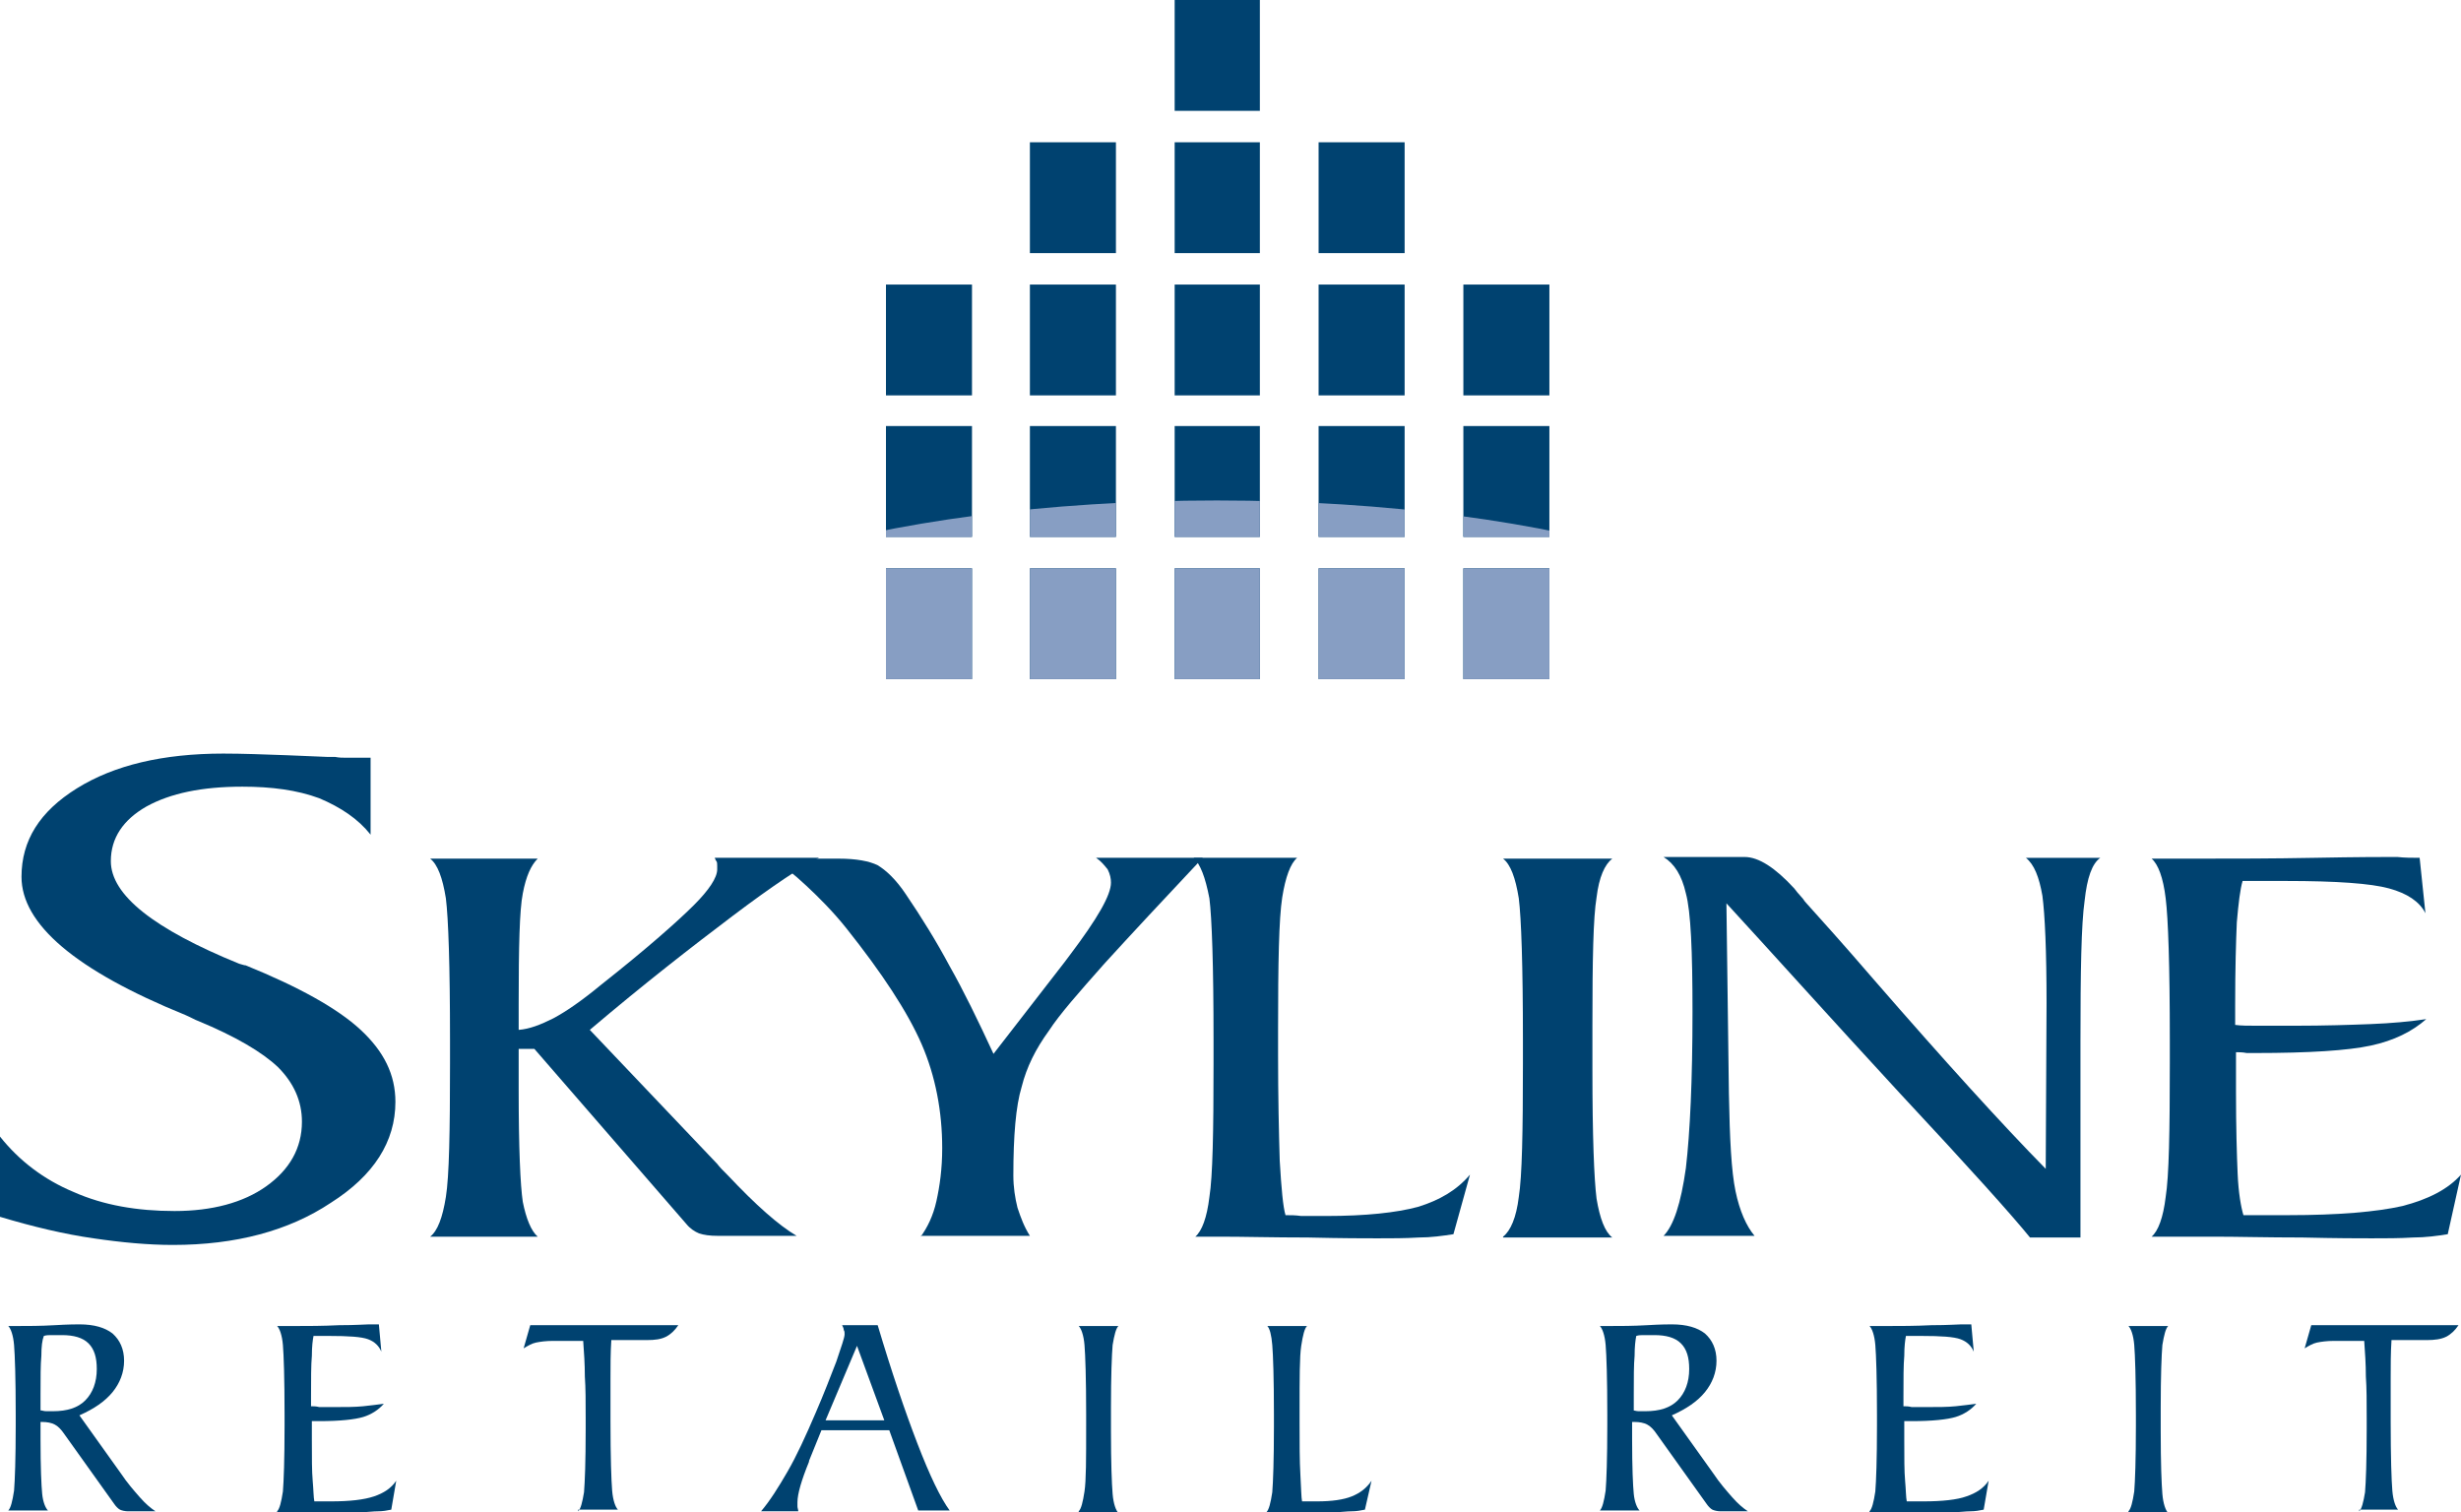
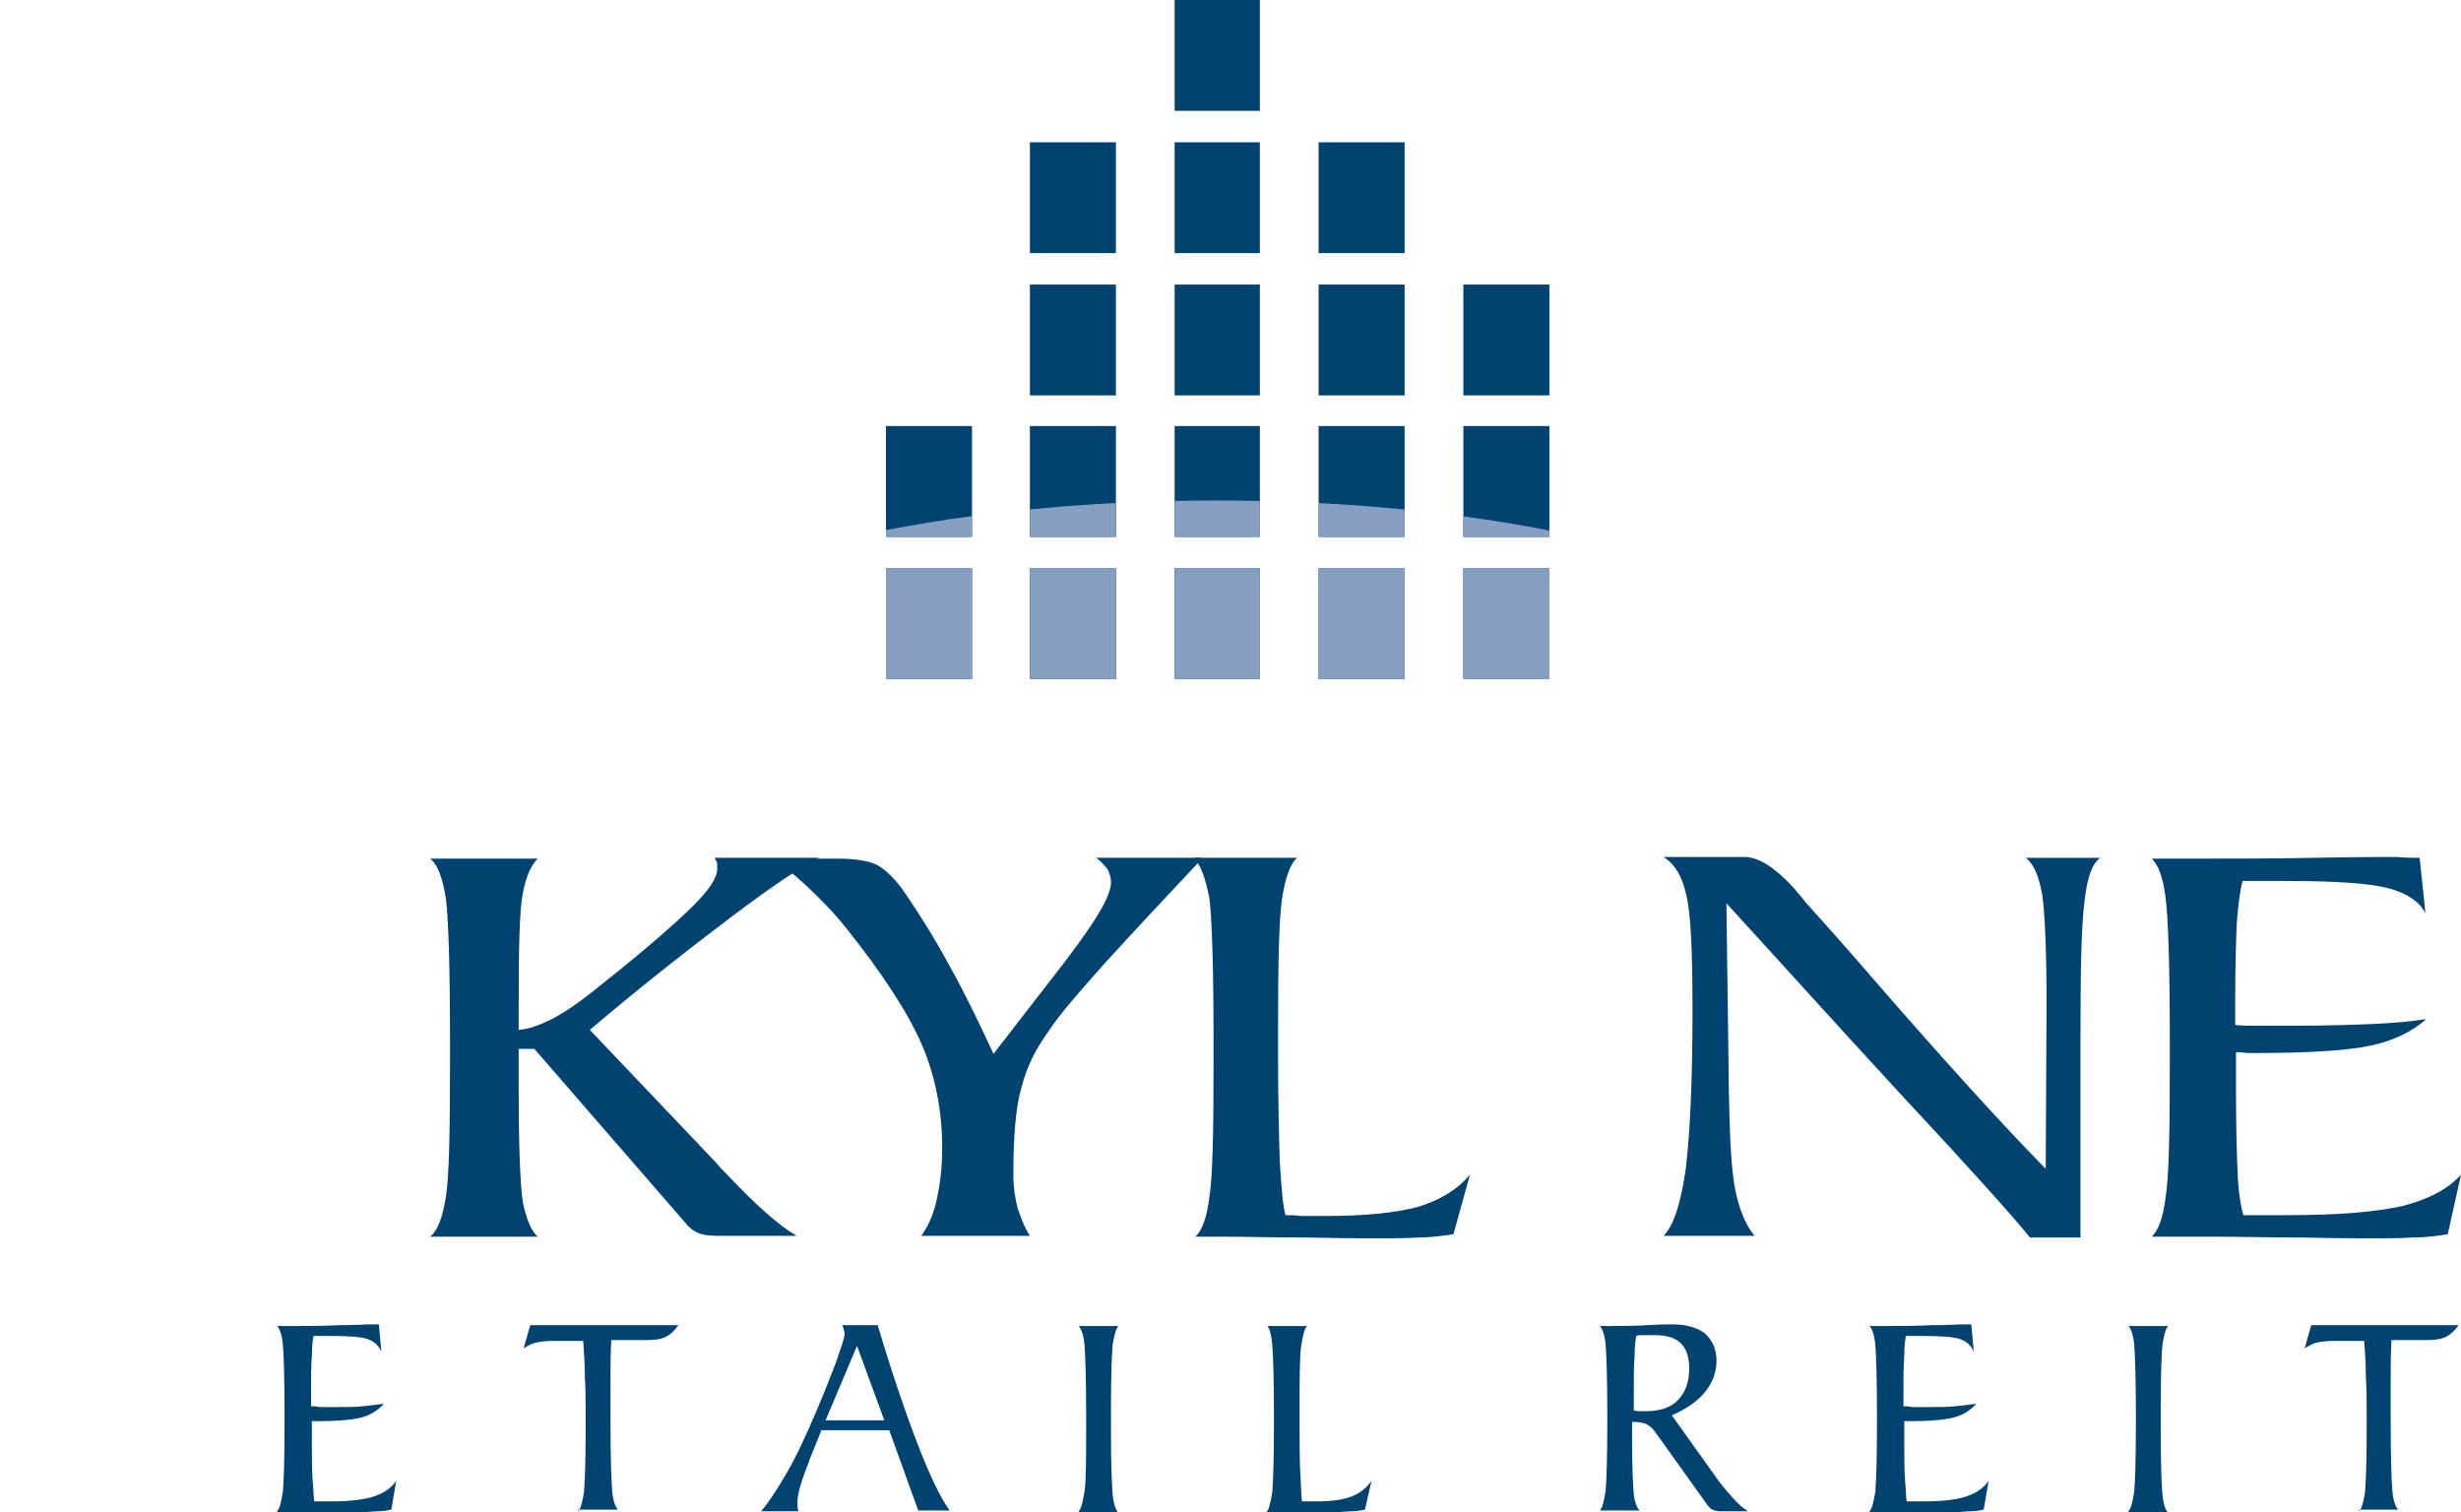
<svg xmlns="http://www.w3.org/2000/svg" xmlns:xlink="http://www.w3.org/1999/xlink" version="1.1" id="Layer_1" x="0px" y="0px" viewBox="0 0 297.5 182.8" style="enable-background:new 0 0 297.5 182.8;" xml:space="preserve">
  <style type="text/css">
	.st0{fill:#004270;}
	
		.st1{clip-path:url(#XMLID_00000166673635869506413590000010295877574456833460_);fill-rule:evenodd;clip-rule:evenodd;fill:#879EC3;}
	
		.st2{clip-path:url(#XMLID_00000166673635869506413590000010295877574456833460_);fill-rule:evenodd;clip-rule:evenodd;fill:#C5C5C7;}
	.st3{fill-rule:evenodd;clip-rule:evenodd;fill:#004270;}
</style>
  <g>
    <g>
-       <path class="st0" d="M2,160.3c1.4,0,2.9,0,4.6-0.1c1.7-0.1,2.7-0.1,3-0.1c1.8,0,3.1,0.4,4,1.1c0.9,0.8,1.4,1.9,1.4,3.3    c0,1.4-0.5,2.7-1.4,3.8c-0.9,1.1-2.2,2-4,2.8l5,7c0.8,1.2,1.6,2.1,2.3,2.9c0.7,0.8,1.3,1.3,1.9,1.7h-3.3c-0.4,0-0.8-0.1-1-0.2    c-0.2-0.1-0.5-0.4-0.7-0.7l-6-8.4c-0.4-0.6-0.8-1-1.2-1.2c-0.4-0.2-0.9-0.3-1.5-0.3H4.9v2.1c0,3.4,0.1,5.6,0.2,6.6s0.4,1.7,0.7,2    H1c0.3-0.3,0.5-1.1,0.7-2.4c0.1-1.2,0.2-3.9,0.2-7.9V171c0-4.4-0.1-7.2-0.2-8.4c-0.1-1.2-0.4-2-0.7-2.3H2z M4.9,170.5    c0.2,0,0.4,0.1,0.7,0.1c0.2,0,0.5,0,0.8,0c1.7,0,3-0.4,3.9-1.3s1.4-2.2,1.4-3.8c0-1.4-0.3-2.4-1-3.1c-0.7-0.7-1.8-1-3.2-1    c-0.6,0-1,0-1.3,0c-0.3,0-0.6,0-0.9,0.1C5.1,162,5,162.8,5,163.9c-0.1,1.1-0.1,2.6-0.1,4.6v0.4V170.5z" />
      <path class="st0" d="M33.5,182.7c0.3-0.3,0.5-1.1,0.7-2.4c0.1-1.2,0.2-3.9,0.2-7.9V171c0-4.4-0.1-7.2-0.2-8.4    c-0.1-1.2-0.4-2-0.7-2.3h2.2c1.5,0,3.3,0,5.3-0.1c2,0,3.2-0.1,3.6-0.1c0,0,0.1,0,0.2,0c0.4,0,0.7,0,1,0l0.3,3.3    c-0.3-0.7-0.8-1.2-1.6-1.5c-0.8-0.3-2.4-0.4-4.7-0.4h-1.9c-0.1,0.5-0.2,1.3-0.2,2.4c-0.1,1.1-0.1,2.8-0.1,4.9v1.2    c0.3,0,0.6,0,1,0.1c0.4,0,1,0,1.8,0c1.4,0,2.5,0,3.5-0.1c0.9-0.1,1.8-0.2,2.5-0.3c-0.6,0.7-1.5,1.3-2.5,1.6s-2.8,0.5-5.3,0.5    c-0.1,0-0.2,0-0.4,0c-0.2,0-0.4,0-0.5,0v2.3c0,2.1,0,3.8,0.1,4.9c0.1,1.1,0.1,2,0.2,2.5h2c2.3,0,4-0.2,5.2-0.6    c1.2-0.4,2.1-1,2.7-1.9l-0.6,3.5c-0.5,0.1-1,0.2-1.6,0.2c-0.6,0-1.2,0.1-1.9,0.1c-0.5,0-1.6,0-3.2,0c-1.6,0-2.9,0-4,0H33.5z" />
      <path class="st0" d="M69.9,182.7c0.3-0.3,0.5-1.1,0.7-2.3c0.1-1.2,0.2-3.7,0.2-7.6v-1.4c0-1.9,0-3.6-0.1-5c0-1.5-0.1-2.9-0.2-4.3    h-3.7c-0.8,0-1.5,0.1-2,0.2s-1,0.4-1.5,0.7l0.8-2.8H82c-0.4,0.6-0.9,1.1-1.5,1.4c-0.6,0.3-1.3,0.4-2.3,0.4l-4.3,0    c-0.1,1.5-0.1,3.1-0.1,4.7c0,1.6,0,3.3,0,5.1c0,4.4,0.1,7.2,0.2,8.4c0.1,1.2,0.4,2,0.7,2.3H69.9z" />
      <path class="st0" d="M92,182.7c1.1-1.3,2.1-2.9,3.2-4.8c1.1-1.9,2.2-4.3,3.4-7.1c1-2.3,1.8-4.4,2.5-6.2c0.6-1.8,1-2.9,1-3.3    c0-0.2,0-0.4-0.1-0.5c0-0.2-0.1-0.4-0.2-0.6h4.3c1.7,5.7,3.3,10.4,4.8,14.3c1.5,3.9,2.8,6.6,3.9,8.1H111l-3.5-9.7h-8.2l-1.5,3.7    l0,0.1c-0.9,2.2-1.4,3.9-1.4,4.9c0,0.2,0,0.3,0,0.5c0,0.2,0.1,0.4,0.1,0.6H92z M99.8,171.7h7.1l-3.3-9L99.8,171.7z" />
      <path class="st0" d="M130.4,182.7c0.3-0.3,0.5-1.1,0.7-2.4s0.2-3.9,0.2-7.9V171c0-4.4-0.1-7.2-0.2-8.4c-0.1-1.2-0.4-2-0.7-2.3h4.8    c-0.3,0.3-0.5,1.1-0.7,2.3c-0.1,1.2-0.2,3.7-0.2,7.6v1.4v1.4c0,3.9,0.1,6.4,0.2,7.6s0.4,2,0.7,2.3H130.4z" />
      <path class="st0" d="M153.2,160.3h4.8c-0.3,0.3-0.5,1.1-0.7,2.4s-0.2,3.9-0.2,7.9v1.4c0,2.5,0,4.6,0.1,6.3    c0.1,1.7,0.1,2.7,0.2,3.2c0.2,0,0.5,0,0.7,0c0.3,0,0.6,0,1.1,0c1.8,0,3.2-0.2,4.2-0.6c1-0.4,1.8-1,2.4-1.9l-0.8,3.5    c-0.5,0.1-1,0.2-1.6,0.2c-0.6,0-1.2,0.1-1.9,0.1c-0.5,0-1.6,0-3.2,0c-1.6,0-2.9,0-4,0h-1.2c0.3-0.3,0.5-1.1,0.7-2.4    c0.1-1.2,0.2-3.9,0.2-7.9V171c0-4.4-0.1-7.2-0.2-8.4C153.7,161.4,153.5,160.6,153.2,160.3z" />
      <path class="st0" d="M194.5,160.3c1.4,0,2.9,0,4.6-0.1c1.7-0.1,2.7-0.1,3-0.1c1.8,0,3.1,0.4,4,1.1c0.9,0.8,1.4,1.9,1.4,3.3    c0,1.4-0.5,2.7-1.4,3.8c-0.9,1.1-2.2,2-4,2.8l5,7c0.8,1.2,1.6,2.1,2.3,2.9c0.7,0.8,1.3,1.3,1.9,1.7H208c-0.4,0-0.8-0.1-1-0.2    c-0.2-0.1-0.5-0.4-0.7-0.7l-6-8.4c-0.4-0.6-0.8-1-1.2-1.2c-0.4-0.2-0.9-0.3-1.5-0.3h-0.3v2.1c0,3.4,0.1,5.6,0.2,6.6s0.4,1.7,0.7,2    h-4.8c0.3-0.3,0.5-1.1,0.7-2.4c0.1-1.2,0.2-3.9,0.2-7.9V171c0-4.4-0.1-7.2-0.2-8.4c-0.1-1.2-0.4-2-0.7-2.3H194.5z M197.4,170.5    c0.2,0,0.4,0.1,0.7,0.1c0.2,0,0.5,0,0.8,0c1.7,0,3-0.4,3.9-1.3c0.9-0.9,1.4-2.2,1.4-3.8c0-1.4-0.3-2.4-1-3.1c-0.7-0.7-1.8-1-3.2-1    c-0.6,0-1,0-1.3,0c-0.3,0-0.6,0-0.9,0.1c-0.1,0.5-0.2,1.3-0.2,2.4c-0.1,1.1-0.1,2.6-0.1,4.6v0.4V170.5z" />
      <path class="st0" d="M226,182.7c0.3-0.3,0.5-1.1,0.7-2.4c0.1-1.2,0.2-3.9,0.2-7.9V171c0-4.4-0.1-7.2-0.2-8.4    c-0.1-1.2-0.4-2-0.7-2.3h2.2c1.5,0,3.3,0,5.3-0.1c2,0,3.2-0.1,3.6-0.1c0,0,0.1,0,0.2,0c0.4,0,0.7,0,1,0l0.3,3.3    c-0.3-0.7-0.8-1.2-1.6-1.5c-0.8-0.3-2.4-0.4-4.7-0.4h-1.9c-0.1,0.5-0.2,1.3-0.2,2.4c-0.1,1.1-0.1,2.8-0.1,4.9v1.2    c0.3,0,0.6,0,1,0.1c0.4,0,1,0,1.8,0c1.4,0,2.5,0,3.5-0.1c0.9-0.1,1.8-0.2,2.5-0.3c-0.6,0.7-1.5,1.3-2.5,1.6s-2.8,0.5-5.3,0.5    c-0.1,0-0.2,0-0.4,0c-0.2,0-0.4,0-0.5,0v2.3c0,2.1,0,3.8,0.1,4.9c0.1,1.1,0.1,2,0.2,2.5h2c2.3,0,4.1-0.2,5.2-0.6    c1.2-0.4,2.1-1,2.7-1.9l-0.6,3.5c-0.5,0.1-1,0.2-1.6,0.2c-0.6,0-1.2,0.1-1.9,0.1c-0.5,0-1.6,0-3.2,0c-1.6,0-2.9,0-4,0H226z" />
      <path class="st0" d="M257.3,182.7c0.3-0.3,0.5-1.1,0.7-2.4c0.1-1.2,0.2-3.9,0.2-7.9V171c0-4.4-0.1-7.2-0.2-8.4    c-0.1-1.2-0.4-2-0.7-2.3h4.8c-0.3,0.3-0.5,1.1-0.7,2.3c-0.1,1.2-0.2,3.7-0.2,7.6v1.4v1.4c0,3.9,0.1,6.4,0.2,7.6s0.4,2,0.7,2.3    H257.3z" />
      <path class="st0" d="M285.2,182.7c0.3-0.3,0.5-1.1,0.7-2.3c0.1-1.2,0.2-3.7,0.2-7.6v-1.4c0-1.9,0-3.6-0.1-5c0-1.5-0.1-2.9-0.2-4.3    h-3.7c-0.8,0-1.5,0.1-2,0.2c-0.5,0.1-1,0.4-1.5,0.7l0.8-2.8h17.8c-0.4,0.6-0.9,1.1-1.5,1.4c-0.6,0.3-1.4,0.4-2.3,0.4l-4.3,0    c-0.1,1.5-0.1,3.1-0.1,4.7c0,1.6,0,3.3,0,5.1c0,4.4,0.1,7.2,0.2,8.4c0.1,1.2,0.4,2,0.7,2.3H285.2z" />
    </g>
    <g>
      <g id="XMLID_385_">
        <g id="XMLID_386_">
          <g id="XMLID_394_">
            <defs>
-               <path id="XMLID_395_" d="M142,0h10.3v13.4H142V0L142,0z M142,17.2h10.3v13.4H142V17.2L142,17.2z M142,34.4h10.3v13.4H142V34.4        L142,34.4z M142,51.5h10.3v13.4H142V51.5L142,51.5z M142,68.7h10.3v13.4H142V68.7L142,68.7z M124.5,17.2h10.4v13.4h-10.4V17.2        L124.5,17.2z M124.5,34.4h10.4v13.4h-10.4V34.4L124.5,34.4z M124.5,51.5h10.4v13.4h-10.4V51.5L124.5,51.5z M124.5,68.7h10.4        v13.4h-10.4V68.7L124.5,68.7z M107.1,34.4h10.4v13.4h-10.4V34.4L107.1,34.4z M107.1,51.5h10.4v13.4h-10.4V51.5L107.1,51.5z         M107.1,68.7h10.4v13.4h-10.4V68.7L107.1,68.7z M159.4,17.2h10.4v13.4h-10.4V17.2L159.4,17.2z M159.4,34.4h10.4v13.4h-10.4        V34.4L159.4,34.4z M159.4,51.5h10.4v13.4h-10.4V51.5L159.4,51.5z M159.4,68.7h10.4v13.4h-10.4V68.7L159.4,68.7z M176.9,34.4        h10.4v13.4h-10.4V34.4L176.9,34.4z M176.9,51.5h10.4v13.4h-10.4V51.5L176.9,51.5z M176.9,68.7h10.4v13.4h-10.4V68.7z" />
+               <path id="XMLID_395_" d="M142,0h10.3v13.4H142V0L142,0z M142,17.2h10.3v13.4H142V17.2L142,17.2z M142,34.4h10.3v13.4H142V34.4        L142,34.4z M142,51.5h10.3v13.4H142V51.5L142,51.5z M142,68.7h10.3v13.4H142V68.7L142,68.7z M124.5,17.2h10.4v13.4h-10.4V17.2        L124.5,17.2z M124.5,34.4h10.4v13.4h-10.4V34.4L124.5,34.4z M124.5,51.5h10.4v13.4h-10.4V51.5L124.5,51.5z M124.5,68.7h10.4        v13.4h-10.4V68.7L124.5,68.7z M107.1,34.4h10.4h-10.4V34.4L107.1,34.4z M107.1,51.5h10.4v13.4h-10.4V51.5L107.1,51.5z         M107.1,68.7h10.4v13.4h-10.4V68.7L107.1,68.7z M159.4,17.2h10.4v13.4h-10.4V17.2L159.4,17.2z M159.4,34.4h10.4v13.4h-10.4        V34.4L159.4,34.4z M159.4,51.5h10.4v13.4h-10.4V51.5L159.4,51.5z M159.4,68.7h10.4v13.4h-10.4V68.7L159.4,68.7z M176.9,34.4        h10.4v13.4h-10.4V34.4L176.9,34.4z M176.9,51.5h10.4v13.4h-10.4V51.5L176.9,51.5z M176.9,68.7h10.4v13.4h-10.4V68.7z" />
            </defs>
            <use xlink:href="#XMLID_395_" style="overflow:visible;fill-rule:evenodd;clip-rule:evenodd;fill:#004270;" />
            <clipPath id="XMLID_00000165197527815108595620000005714904933956377734_">
              <use xlink:href="#XMLID_395_" style="overflow:visible;" />
            </clipPath>
            <path id="XMLID_416_" style="clip-path:url(#XMLID_00000165197527815108595620000005714904933956377734_);fill-rule:evenodd;clip-rule:evenodd;fill:#879EC3;" d="       M147.1,106.9c41.3,0,75.1-10.4,75.1-23.2c0-12.7-33.7-23.2-75.1-23.2c-41.3,0-75,10.4-75,23.2       C72.1,96.5,105.9,106.9,147.1,106.9z" />
            <rect id="XMLID_415_" x="141" y="-24.8" style="clip-path:url(#XMLID_00000165197527815108595620000005714904933956377734_);fill-rule:evenodd;clip-rule:evenodd;fill:#C5C5C7;" width="8.1" height="4" />
          </g>
-           <path id="XMLID_393_" class="st3" d="M0,147.1v-9.7c2.3,2.9,5.3,5.2,8.9,6.7c3.6,1.6,7.7,2.3,12.2,2.3c4.5,0,8.3-1,11.1-3      c2.8-2,4.3-4.6,4.3-7.8c0-2.5-1-4.7-2.9-6.6c-1.9-1.8-5.1-3.7-9.7-5.6c-0.3-0.1-0.8-0.4-1.5-0.7c-13.3-5.4-19.8-11-19.8-16.7      c0-4.4,2.2-7.9,6.7-10.7c4.5-2.8,10.4-4.2,17.7-4.2c2.3,0,4.9,0.1,7.7,0.2c2.8,0.1,4.4,0.2,4.8,0.2c0.2,0,0.5,0,1,0      c0.5,0.1,0.9,0.1,1.3,0.1h3v9.3c-1.5-1.9-3.6-3.3-6.2-4.4c-2.7-1-5.8-1.4-9.3-1.4c-4.9,0-8.7,0.8-11.6,2.4      c-2.8,1.6-4.3,3.8-4.3,6.6c0,4.1,5.2,8.2,15.5,12.4c0.4,0.1,0.6,0.2,0.8,0.2c6.4,2.6,11.1,5.2,13.9,7.8c2.8,2.6,4.2,5.4,4.2,8.7      c0,4.8-2.6,8.9-7.8,12.2c-5.1,3.4-11.5,5.1-19.1,5.1c-3,0-6.2-0.3-9.6-0.8C7.8,149.2,4,148.3,0,147.1z" />
          <path id="XMLID_392_" class="st3" d="M62.7,124.5c1.3-0.1,2.6-0.6,4.2-1.4c1.5-0.8,3.4-2.1,5.7-4c5.7-4.5,9.4-7.8,11.3-9.7      c1.8-1.8,2.8-3.3,2.8-4.3v-0.4c0-0.2,0-0.5-0.1-0.6c-0.1-0.1-0.1-0.2-0.2-0.4H99c-2,1-5.5,3.3-10.4,7      c-4.9,3.7-10.7,8.2-17.3,13.8l15.4,16.2c0.3,0.4,0.7,0.8,1.3,1.4c3.4,3.6,6.1,6,8.3,7.3h-9.5c-1,0-1.7-0.1-2.3-0.3      c-0.5-0.2-1.1-0.6-1.5-1.1l-18.4-21.2h-1.9v5c0,7,0.2,11.5,0.5,13.5c0.4,2,1,3.5,1.8,4.2h-13c0.9-0.7,1.5-2.3,1.9-4.8      c0.4-2.5,0.5-7.9,0.5-16.1v-2.9c0-9-0.2-14.7-0.5-17.1c-0.4-2.5-1-4.1-1.9-4.8h13c-0.8,0.8-1.4,2.1-1.8,4.2      c-0.4,2-0.5,6.5-0.5,13.4V124.5z" />
          <path id="XMLID_391_" class="st3" d="M111.3,149.5c0.8-1.1,1.5-2.5,1.9-4.3c0.4-1.8,0.7-3.9,0.7-6.4c0-4.4-0.8-8.7-2.5-12.6      c-1.7-3.9-4.8-8.6-9.1-14c-1.6-2-3.3-3.7-4.8-5.1c-1.6-1.5-3-2.6-4.2-3.3h8.1c2.1,0,3.7,0.3,4.7,0.8c1,0.6,2.2,1.7,3.4,3.5      c1.9,2.8,3.7,5.7,5.3,8.7c1.7,3,3.4,6.5,5.3,10.6l8.6-11.1l0.6-0.8c3.4-4.5,5-7.3,5-8.8c0-0.5-0.1-1-0.4-1.6      c-0.4-0.5-0.8-1-1.4-1.4h12.9c-4.8,5.1-8.8,9.4-11.9,12.8c-3.1,3.5-5.4,6.1-6.7,8.1c-1.6,2.2-2.7,4.4-3.3,6.8      c-0.7,2.3-1,5.9-1,10.7c0,1.4,0.2,2.7,0.5,3.9c0.4,1.2,0.8,2.3,1.5,3.4H111.3z" />
          <path id="XMLID_390_" class="st3" d="M144.3,103.7h12.5c-0.8,0.7-1.4,2.3-1.8,4.8c-0.4,2.6-0.5,7.9-0.5,16.1v2.9      c0,5.1,0.1,9.4,0.2,12.8c0.2,3.4,0.4,5.6,0.7,6.6c0.6,0,1.2,0,1.9,0.1c0.7,0,1.7,0,3,0c4.8,0,8.5-0.4,11.1-1.1      c2.6-0.8,4.7-2,6.3-3.9l-2,7.2c-1.3,0.2-2.7,0.4-4.2,0.4c-1.6,0.1-3.3,0.1-5,0.1c-1.4,0-4.2,0-8.4-0.1c-4.2,0-7.7-0.1-10.5-0.1      h-3.1c0.8-0.7,1.4-2.3,1.7-4.8c0.4-2.5,0.5-7.9,0.5-16.1v-2.9c0-9-0.2-14.7-0.5-17.1C145.7,106,145.1,104.5,144.3,103.7z" />
-           <path id="XMLID_389_" class="st3" d="M181.7,149.5c0.9-0.7,1.6-2.3,1.9-4.8c0.4-2.5,0.5-7.9,0.5-16.1v-2.9      c0-9-0.2-14.7-0.5-17.1c-0.4-2.5-1-4.1-1.9-4.8h13.2c-0.9,0.7-1.6,2.2-1.9,4.7c-0.4,2.4-0.5,7.5-0.5,15.4v2.8v2.7      c0,7.9,0.2,13.1,0.5,15.5c0.4,2.4,1,4,1.9,4.7H181.7z" />
          <path id="XMLID_388_" class="st3" d="M208.7,109.2l0.3,23c0.1,5.5,0.3,9.4,0.8,11.8c0.5,2.4,1.3,4.2,2.3,5.4h-11      c1.2-1.2,2.1-3.9,2.7-8.2c0.5-4.3,0.8-10.6,0.8-18.9c0-7.3-0.2-12.1-0.8-14.3c-0.5-2.2-1.4-3.6-2.7-4.4h9.8c1.7,0,3.7,1.3,6,3.8      c0.5,0.7,1,1.1,1.3,1.6c1.8,2,4.6,5.1,8.3,9.4c8.6,9.9,15.5,17.5,20.8,22.9l0.1-20c0-6.4-0.2-10.7-0.5-13c-0.4-2.3-1-3.8-2-4.6      h9c-1,0.7-1.6,2.4-1.9,5.2c-0.4,2.8-0.5,8.5-0.5,17.1v9.1v14.5h-6.1c-2.1-2.6-7.3-8.4-15.7-17.4      C221.3,123.1,214.4,115.4,208.7,109.2z" />
          <path id="XMLID_387_" class="st3" d="M260.1,149.5c0.8-0.7,1.4-2.3,1.7-4.8c0.4-2.5,0.5-7.9,0.5-16.1v-2.9      c0-9-0.2-14.7-0.5-17.1c-0.3-2.5-0.9-4.1-1.7-4.8h5.7c4.2,0,8.8,0,14-0.1c5.2-0.1,8.4-0.1,9.5-0.1c0.1,0,0.2,0,0.5,0      c0.9,0.1,1.8,0.1,2.7,0.1l0.7,6.7c-0.7-1.4-2.2-2.4-4.4-3c-2.2-0.6-6.3-0.9-12.5-0.9h-5.2c-0.3,1-0.5,2.7-0.7,5      c-0.1,2.3-0.2,5.6-0.2,10v2.4c0.7,0.1,1.6,0.1,2.6,0.1c1,0,2.5,0,4.6,0c3.6,0,6.7-0.1,9.2-0.2c2.5-0.1,4.7-0.3,6.7-0.6      c-1.7,1.5-3.9,2.6-6.7,3.2c-2.8,0.6-7.4,0.9-14,0.9c-0.1,0-0.5,0-1,0c-0.5-0.1-1-0.1-1.3-0.1v4.7c0,4.4,0.1,7.7,0.2,10      c0.1,2.3,0.4,4,0.7,5h5.4c6.1,0,10.7-0.4,13.8-1.1c3.1-0.8,5.5-2,7.1-3.8l-1.6,7.2c-1.2,0.2-2.7,0.4-4.2,0.4      c-1.6,0.1-3.3,0.1-5,0.1c-1.4,0-4.2,0-8.4-0.1c-4.2,0-7.8-0.1-10.6-0.1H260.1z" />
        </g>
      </g>
    </g>
  </g>
</svg>